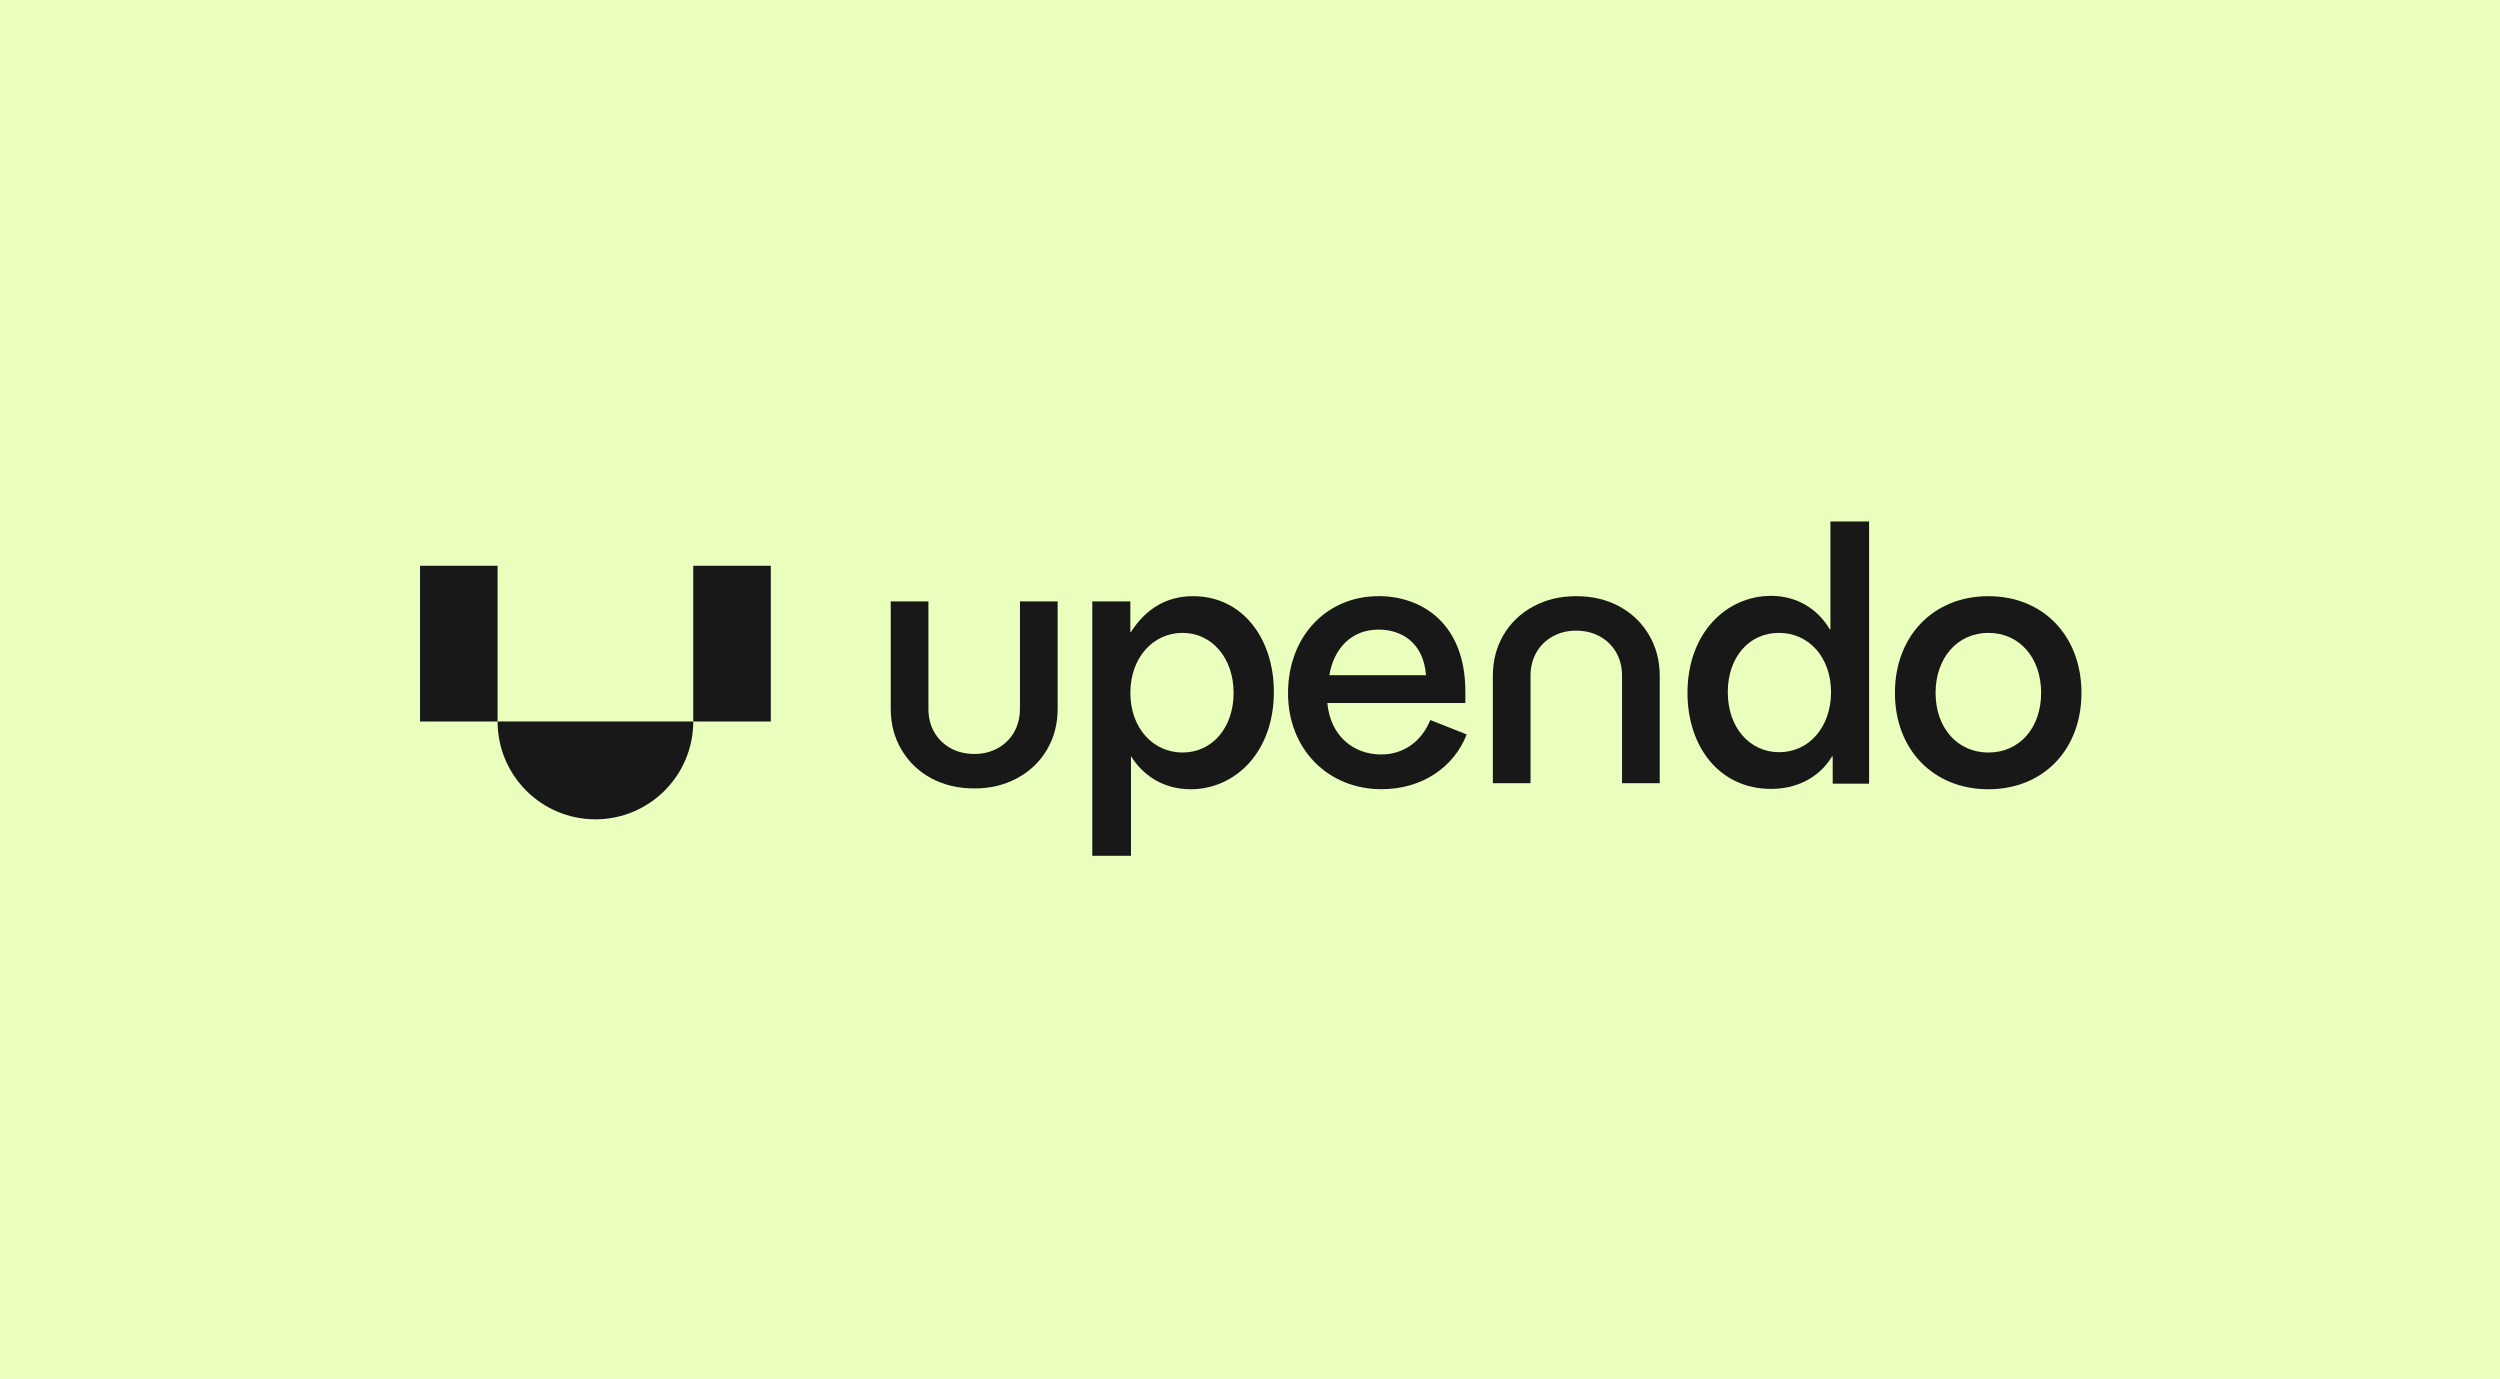
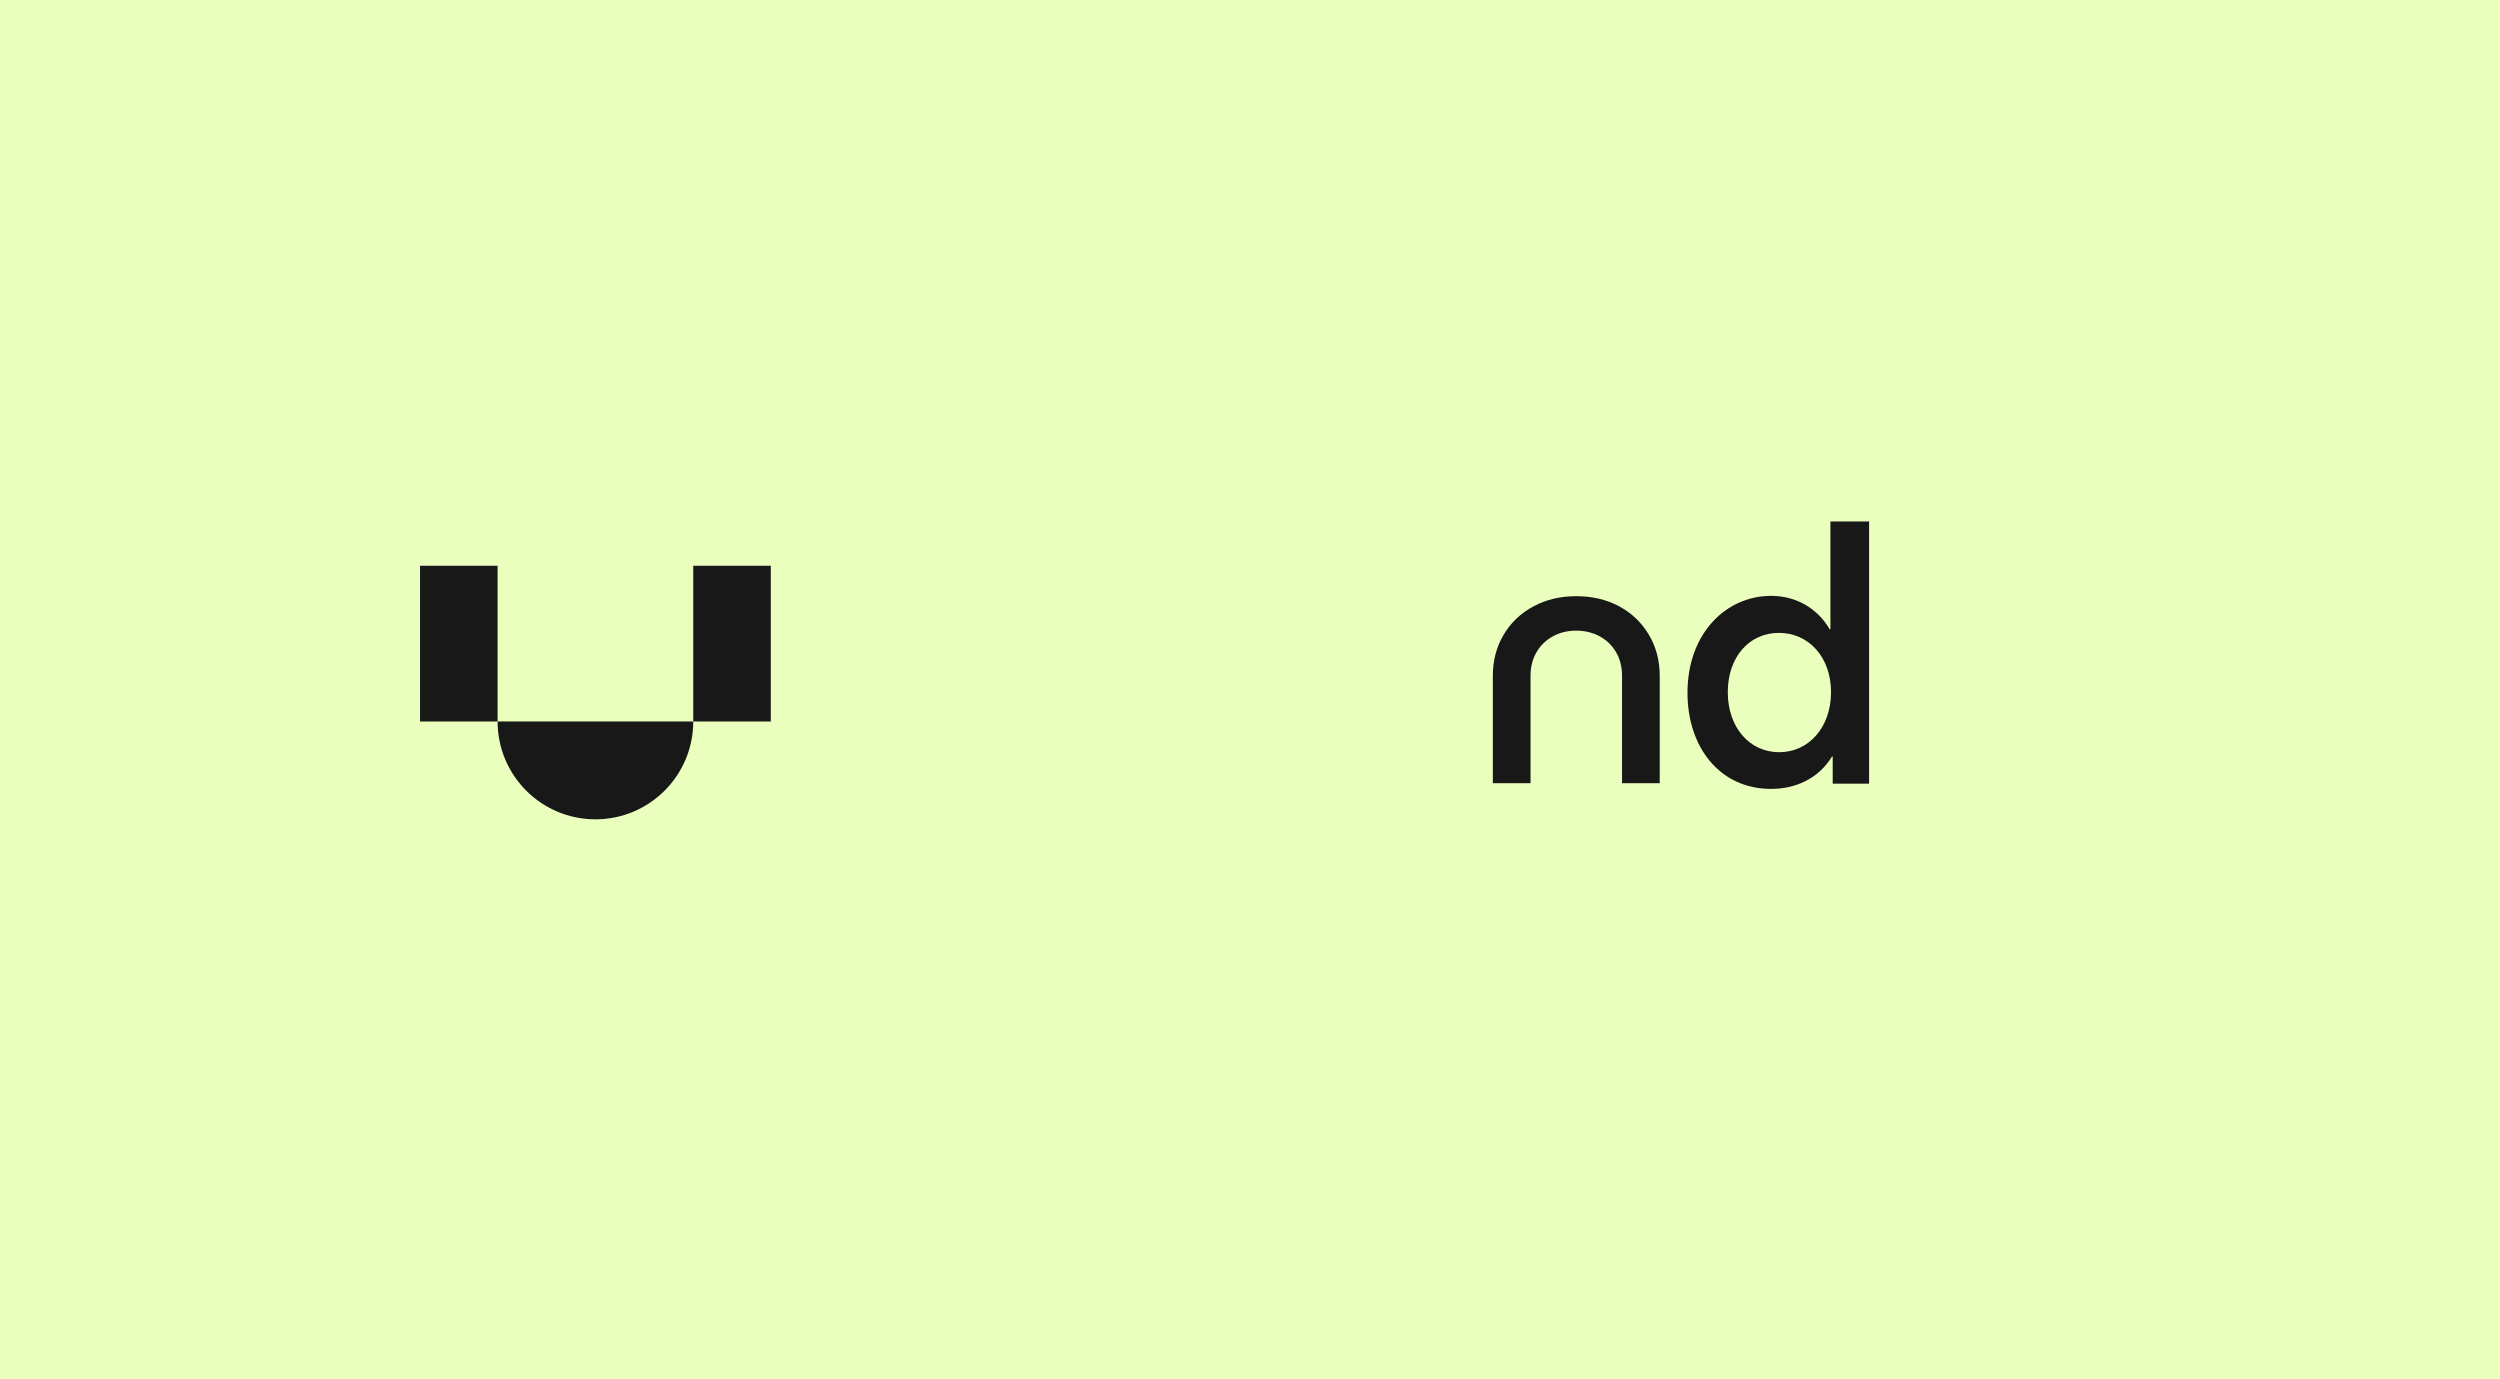
<svg xmlns="http://www.w3.org/2000/svg" width="863" height="476" viewBox="0 0 863 476" fill="none">
  <rect width="863" height="476" fill="#EAFFBD" />
-   <path d="M411.92 205.8C403.32 205.8 395.97 209.53 390.42 218.13H390.19V207.61H377.06V295.42H390.41V261.02C394.26 267.24 401.16 272.45 411 272.45C426.39 272.45 439.74 259.66 439.74 238.84C439.74 220.4 428.88 205.8 411.9 205.8H411.92ZM408.19 259.77C398.01 259.77 390.2 251.28 390.2 239.18C390.2 227.08 398.01 218.47 408.19 218.47C418.37 218.47 425.84 227.18 425.84 239.18C425.84 251.18 418.48 259.77 408.19 259.77Z" fill="#181818" />
-   <path d="M476.87 260.45C467.03 260.45 459.22 253.89 458.2 242.68H505.84V238.72C505.84 214.96 490.56 205.79 475.97 205.79C457.64 205.79 444.63 219.93 444.63 239.28C444.63 258.63 458.43 272.43 476.88 272.43C491.14 272.43 502 264.62 506.3 253.53L493.74 248.55C490.8 255.79 484.69 260.43 476.88 260.43L476.87 260.45ZM475.85 217.34C483.66 217.34 491.35 221.64 492.26 233.07H458.88C460.46 223.79 466.57 217.34 475.85 217.34Z" fill="#181818" />
  <path d="M631.85 217.23H631.62C627.66 210.44 620.53 205.69 611.37 205.69C595.98 205.69 582.52 218.48 582.52 239.18C582.52 257.74 593.5 272.33 611.37 272.33C619.63 272.33 627.66 268.94 632.42 261.13H632.65V270.52H645.21V180H631.86V217.23H631.85ZM614.2 259.66C603.9 259.66 596.43 251.06 596.43 238.95C596.43 226.84 603.79 218.47 614.08 218.47C624.37 218.47 632.07 226.84 632.07 238.95C632.07 251.06 624.38 259.66 614.19 259.66H614.2Z" fill="#181818" />
-   <path d="M686.38 205.8C667.37 205.8 654.13 219.6 654.13 239.18C654.13 258.76 667.37 272.45 686.38 272.45C705.39 272.45 718.52 258.76 718.52 239.18C718.52 219.6 705.39 205.8 686.38 205.8ZM686.38 259.77C675.63 259.77 668.16 251.17 668.16 239.18C668.16 227.19 675.63 218.47 686.38 218.47C697.13 218.47 704.6 227.07 704.6 239.18C704.6 251.29 697.13 259.77 686.38 259.77Z" fill="#181818" />
  <path d="M205.54 282.83C224.19 282.83 239.31 267.71 239.31 249.06H171.77C171.77 267.71 186.89 282.83 205.54 282.83Z" fill="#181818" />
  <path d="M171.77 195.3H145V249.06H171.77V195.3Z" fill="#181818" />
  <path d="M266.08 195.3H239.31V249.06H266.08V195.3Z" fill="#181818" />
-   <path d="M352.08 244.66C352.08 247.72 351.4 250.42 350.04 252.78C348.68 255.14 346.8 256.97 344.4 258.29C342 259.61 339.32 260.27 336.35 260.27C333.38 260.27 330.57 259.61 328.17 258.29C325.77 256.97 323.89 255.13 322.53 252.78C321.17 250.43 320.49 247.72 320.49 244.66V207.61H307.48V244.66C307.48 249.95 308.74 254.7 311.26 258.91C313.78 263.12 317.21 266.39 321.54 268.7C325.88 271.01 330.81 272.17 336.35 272.17C341.89 272.17 346.72 270.99 351.1 268.64C355.48 266.29 358.91 263.02 361.38 258.85C363.86 254.68 365.1 249.95 365.1 244.66V207.61H352.09V244.66H352.08Z" fill="#181818" />
  <path d="M558.89 209.27C554.55 206.96 549.62 205.8 544.08 205.8C538.54 205.8 533.71 206.98 529.33 209.33C524.95 211.68 521.52 214.95 519.05 219.12C516.57 223.29 515.33 228.02 515.33 233.31V270.36H528.34V233.31C528.34 230.25 529.02 227.55 530.38 225.19C531.74 222.84 533.62 221 536.02 219.68C538.42 218.36 541.1 217.7 544.07 217.7C547.04 217.7 549.85 218.36 552.25 219.68C554.65 221 556.53 222.84 557.89 225.19C559.25 227.54 559.93 230.25 559.93 233.31V270.36H572.94V233.31C572.94 228.02 571.68 223.27 569.16 219.06C566.64 214.85 563.21 211.58 558.88 209.27H558.89Z" fill="#181818" />
</svg>